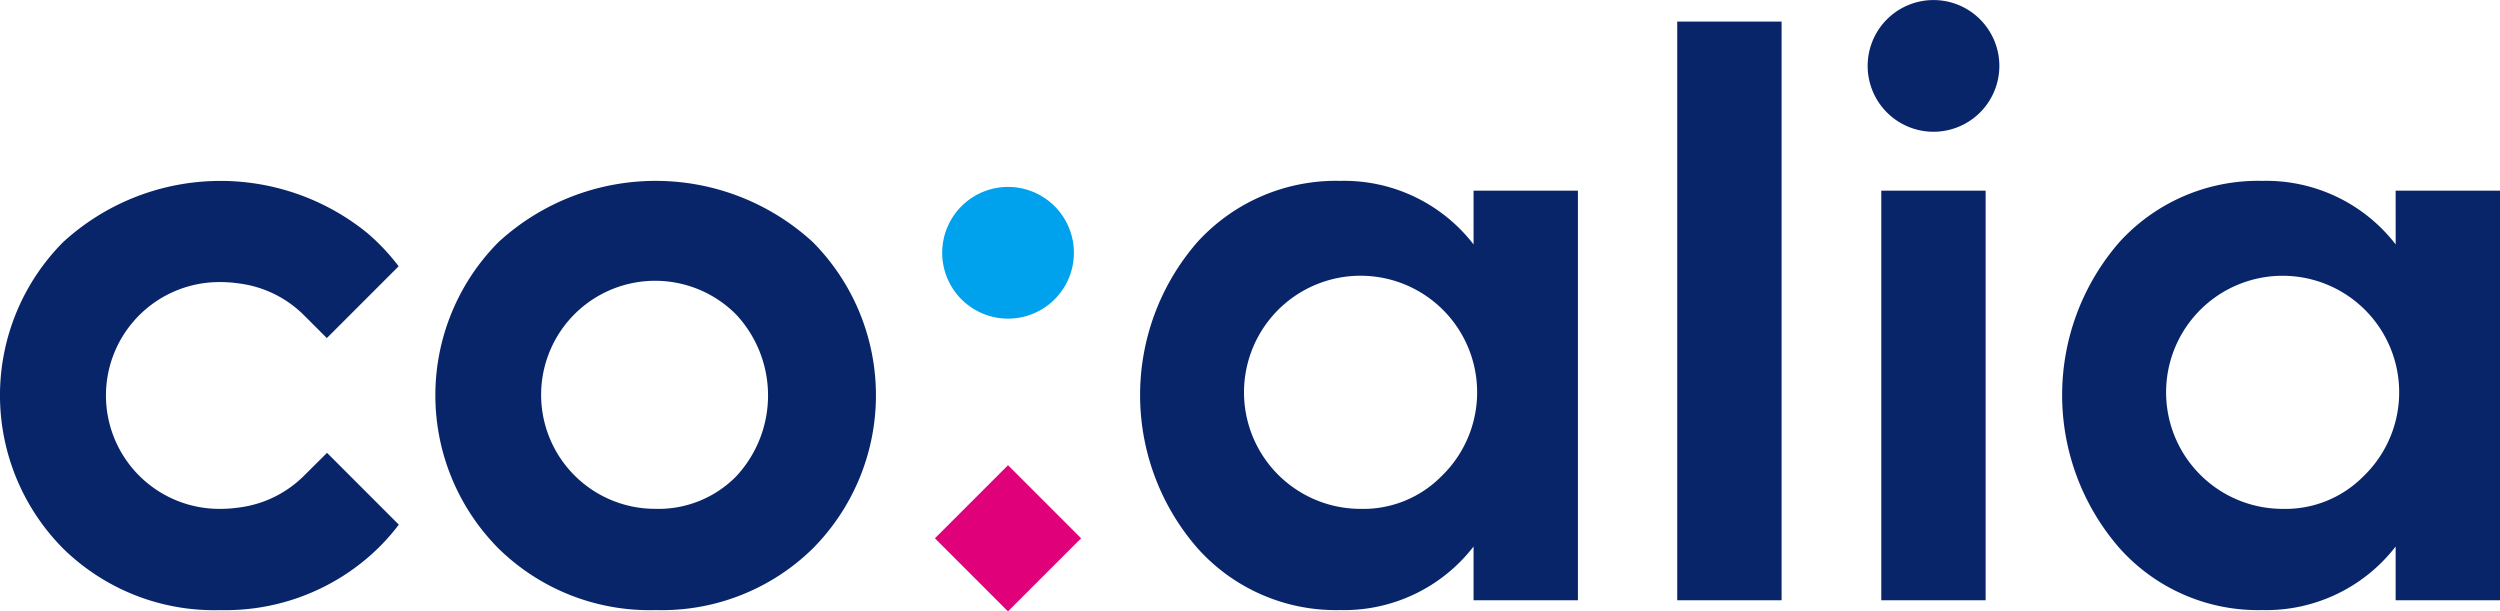
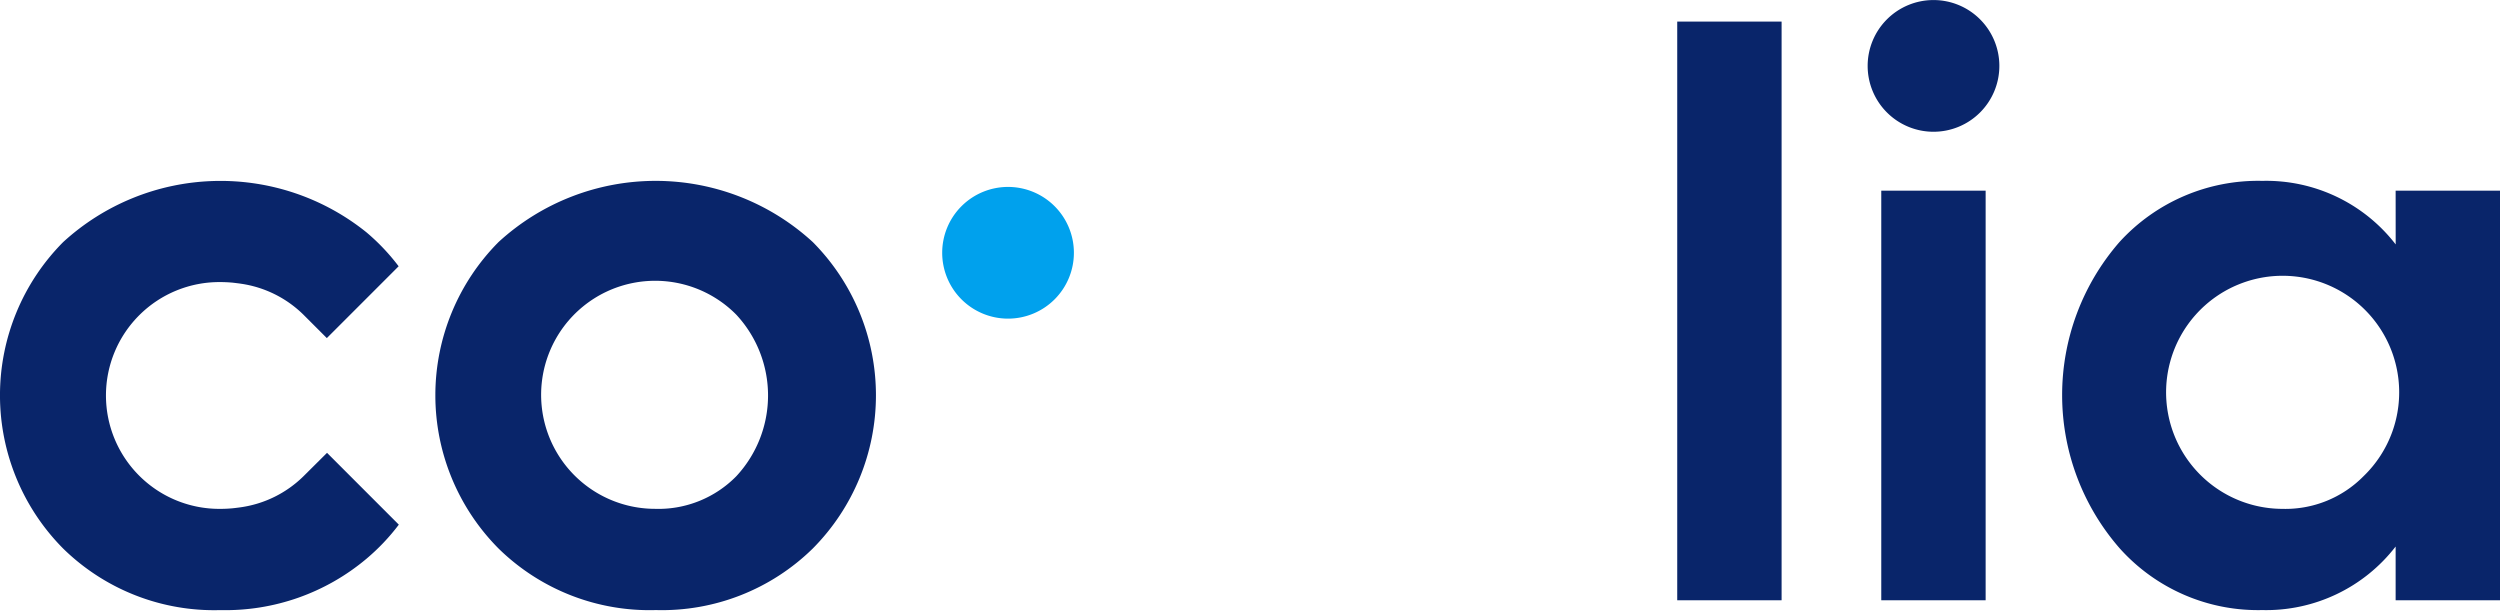
<svg xmlns="http://www.w3.org/2000/svg" width="224" height="54.781" viewBox="0 0 224 54.781">
  <defs>
    <style>.a{fill:#00a1ed;}.b{fill:#e0007a;}.c{fill:#09256a;}</style>
  </defs>
  <g transform="translate(-115.252 -179.833)">
    <path class="a" d="M332.18,226.427a5.9,5.9,0,1,1-5.9-5.9A5.9,5.9,0,0,1,332.18,226.427Z" transform="translate(-120.707 -23.945)" />
-     <rect class="b" width="9.262" height="9.261" transform="translate(199.021 228.064) rotate(-44.993)" />
    <g transform="translate(115.252 179.833)">
      <path class="c" d="M594.109,220.09h9.351v36.7h-9.351v-4.816a14.654,14.654,0,0,1-11.951,5.694,16.632,16.632,0,0,1-12.761-5.517,20.864,20.864,0,0,1-.035-27.455,16.8,16.8,0,0,1,12.8-5.484,14.655,14.655,0,0,1,11.951,5.694Zm-2.884,25.592a10.442,10.442,0,1,0-7.276,2.918A9.825,9.825,0,0,0,591.225,245.682Z" transform="translate(-379.46 -203.006)" />
      <rect class="c" width="9.351" height="36.7" transform="translate(168.562 17.084)" />
      <path class="c" d="M533.673,185.738a5.9,5.9,0,1,1-5.9-5.9A5.9,5.9,0,0,1,533.673,185.738Z" transform="translate(-354.531 -179.833)" />
      <path class="c" d="M480.424,236.383v-51.85h9.351v51.85Z" transform="translate(-330.144 -182.599)" />
-       <path class="c" d="M393.354,220.09h9.35v36.7h-9.35v-4.816a14.661,14.661,0,0,1-11.952,5.694,16.631,16.631,0,0,1-12.759-5.517,20.87,20.87,0,0,1-.035-27.455,16.793,16.793,0,0,1,12.795-5.484,14.662,14.662,0,0,1,11.952,5.694Zm-2.882,25.592a10.444,10.444,0,1,0-7.277,2.918A9.83,9.83,0,0,0,390.472,245.682Z" transform="translate(-261.323 -203.006)" />
      <path class="c" d="M229.8,257.668a19.319,19.319,0,0,1-14.1-5.517,19.477,19.477,0,0,1,0-27.455,20.815,20.815,0,0,1,28.158,0,19.481,19.481,0,0,1,0,27.455A19.3,19.3,0,0,1,229.8,257.668Zm0-9.068A9.777,9.777,0,0,0,237,245.682a10.631,10.631,0,0,0,0-14.484,10.217,10.217,0,1,0-7.205,17.4Z" transform="translate(-171.032 -203.006)" />
      <path class="c" d="M142.44,245.682a10.016,10.016,0,0,1-5.611,2.775c-.109.017-.221.03-.331.044-.174.021-.346.044-.524.058-.317.026-.638.041-.967.041a10.16,10.16,0,1,1,0-20.319c.329,0,.651.015.968.041.17.013.336.036.5.056.121.015.242.029.361.048a10.017,10.017,0,0,1,5.6,2.773l2.1,2.1,6.434-6.435a18.851,18.851,0,0,0-2.887-3.044,20.867,20.867,0,0,0-27.174.879,19.481,19.481,0,0,0,0,27.455,19.325,19.325,0,0,0,14.1,5.517,19.612,19.612,0,0,0,13.077-4.6,18.829,18.829,0,0,0,2.9-3.056l-6.432-6.435Z" transform="translate(-115.252 -203.006)" />
    </g>
  </g>
</svg>